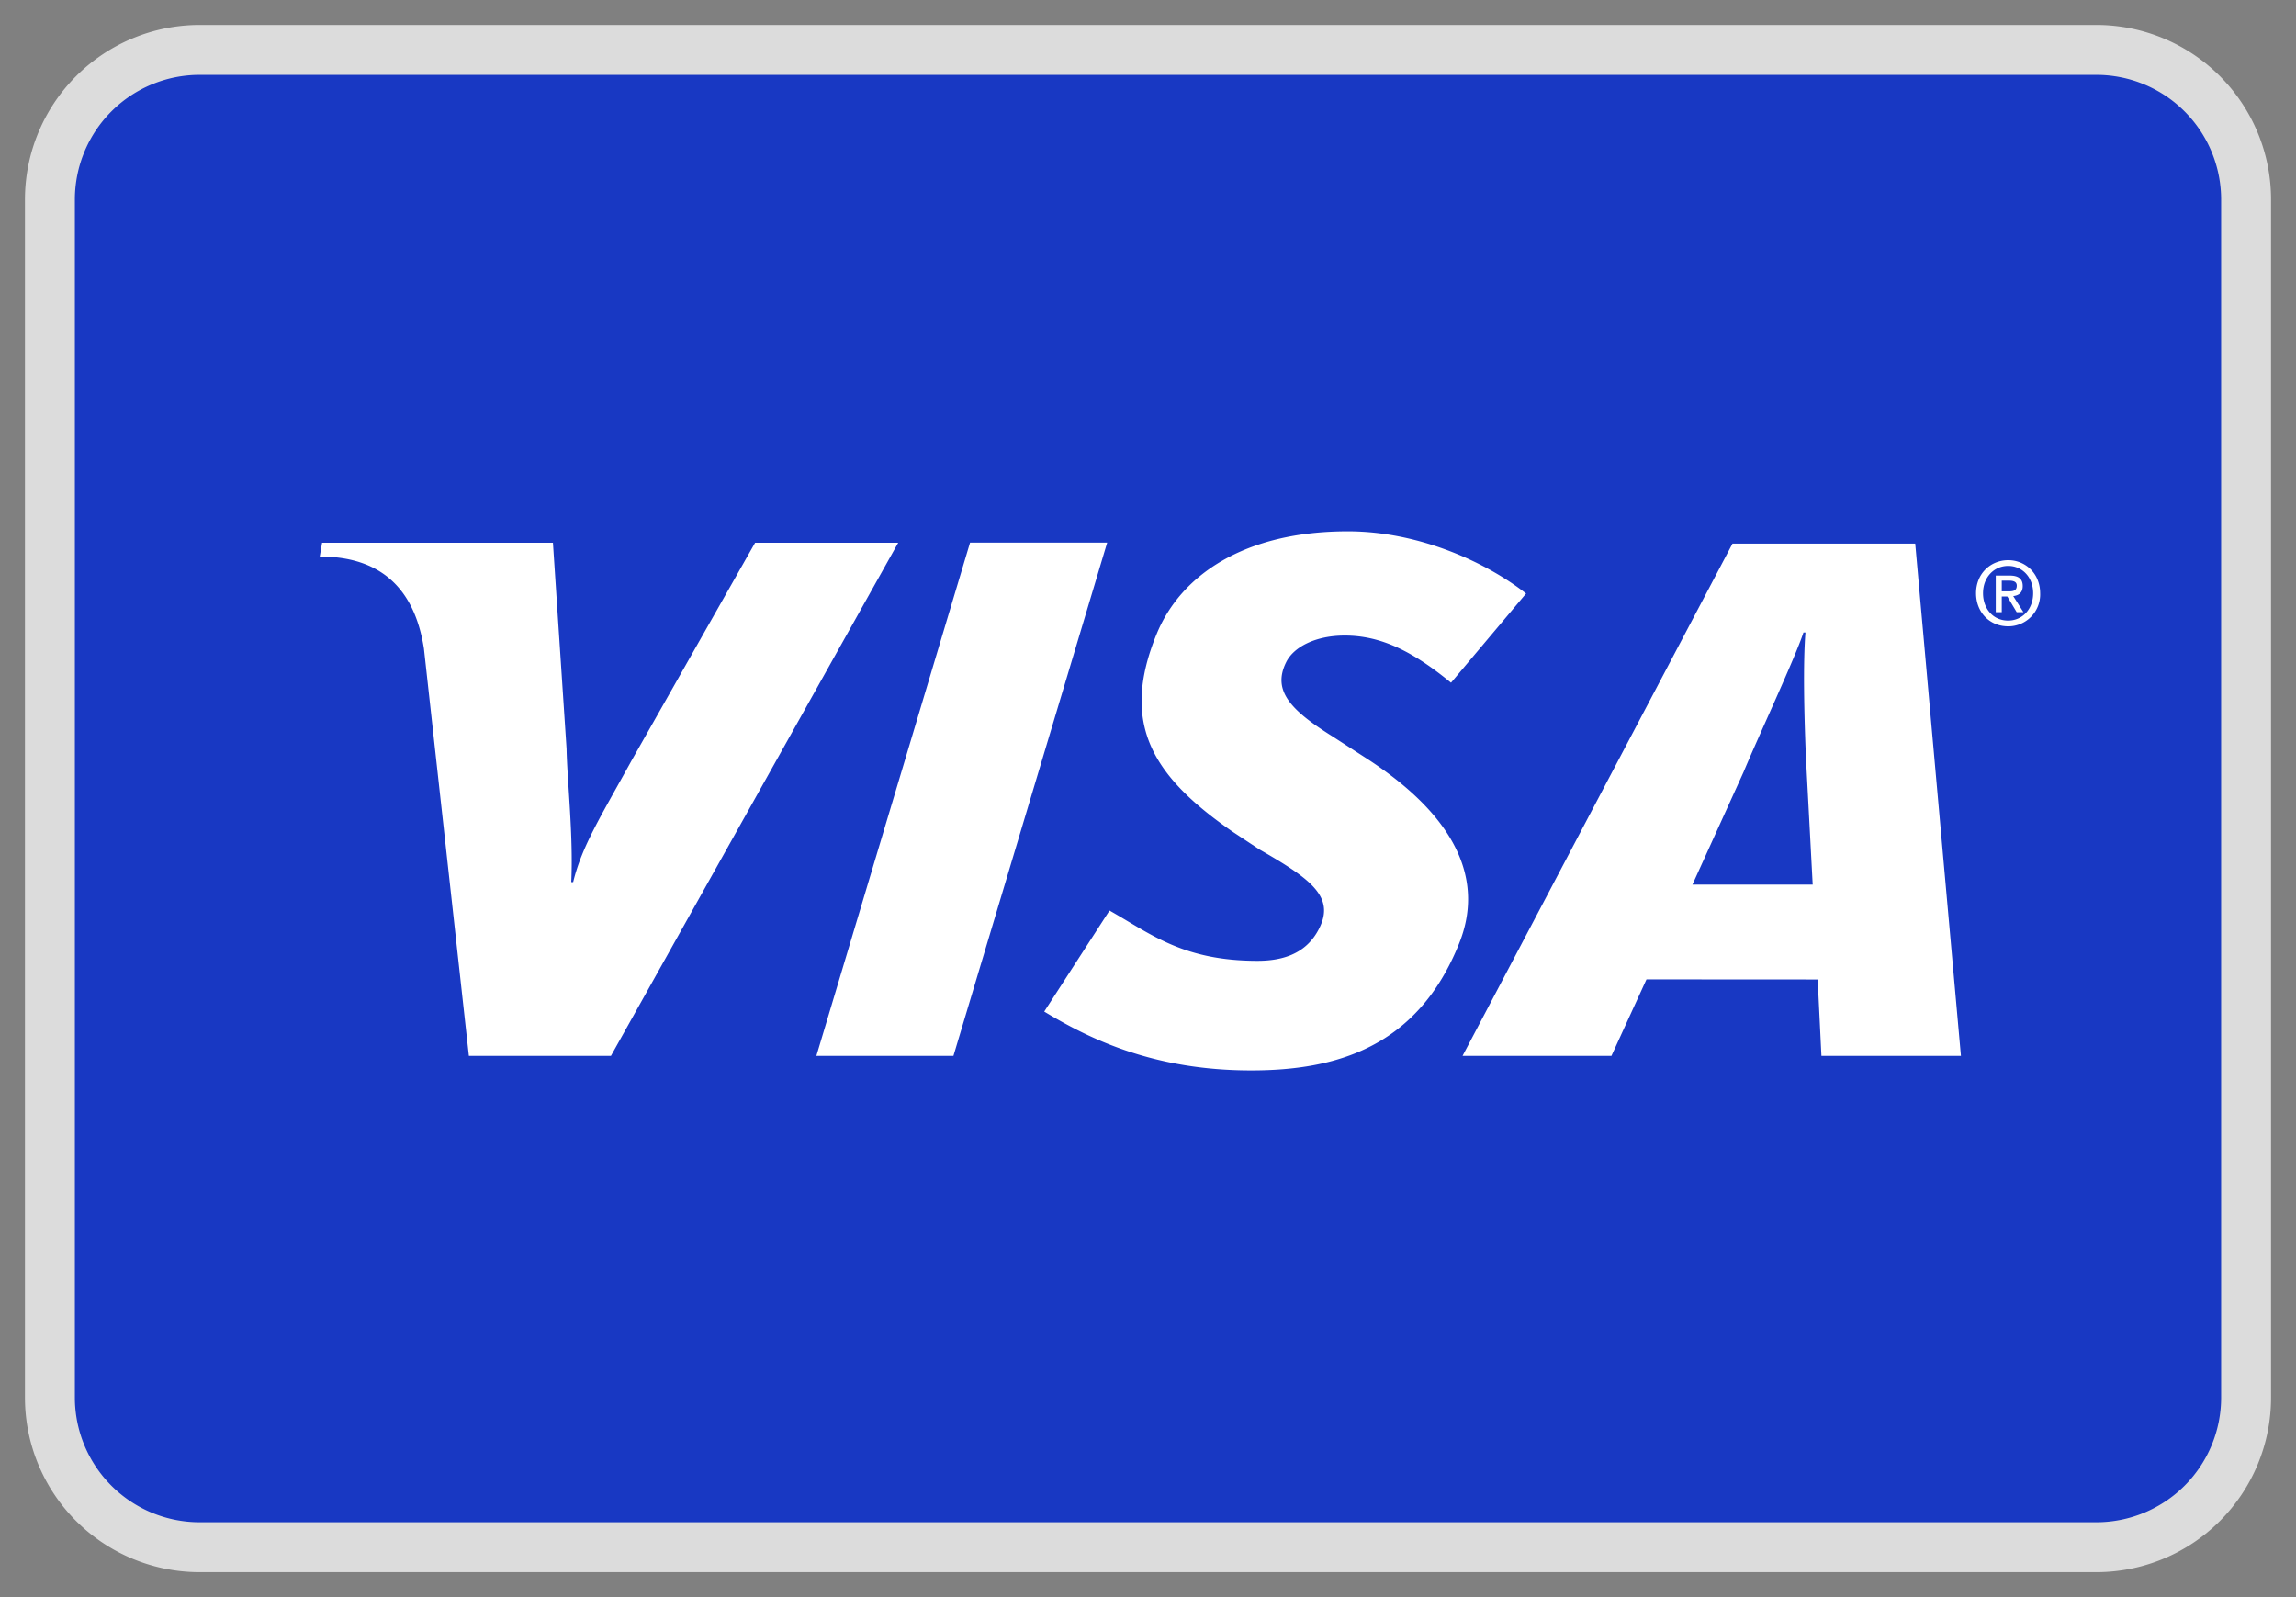
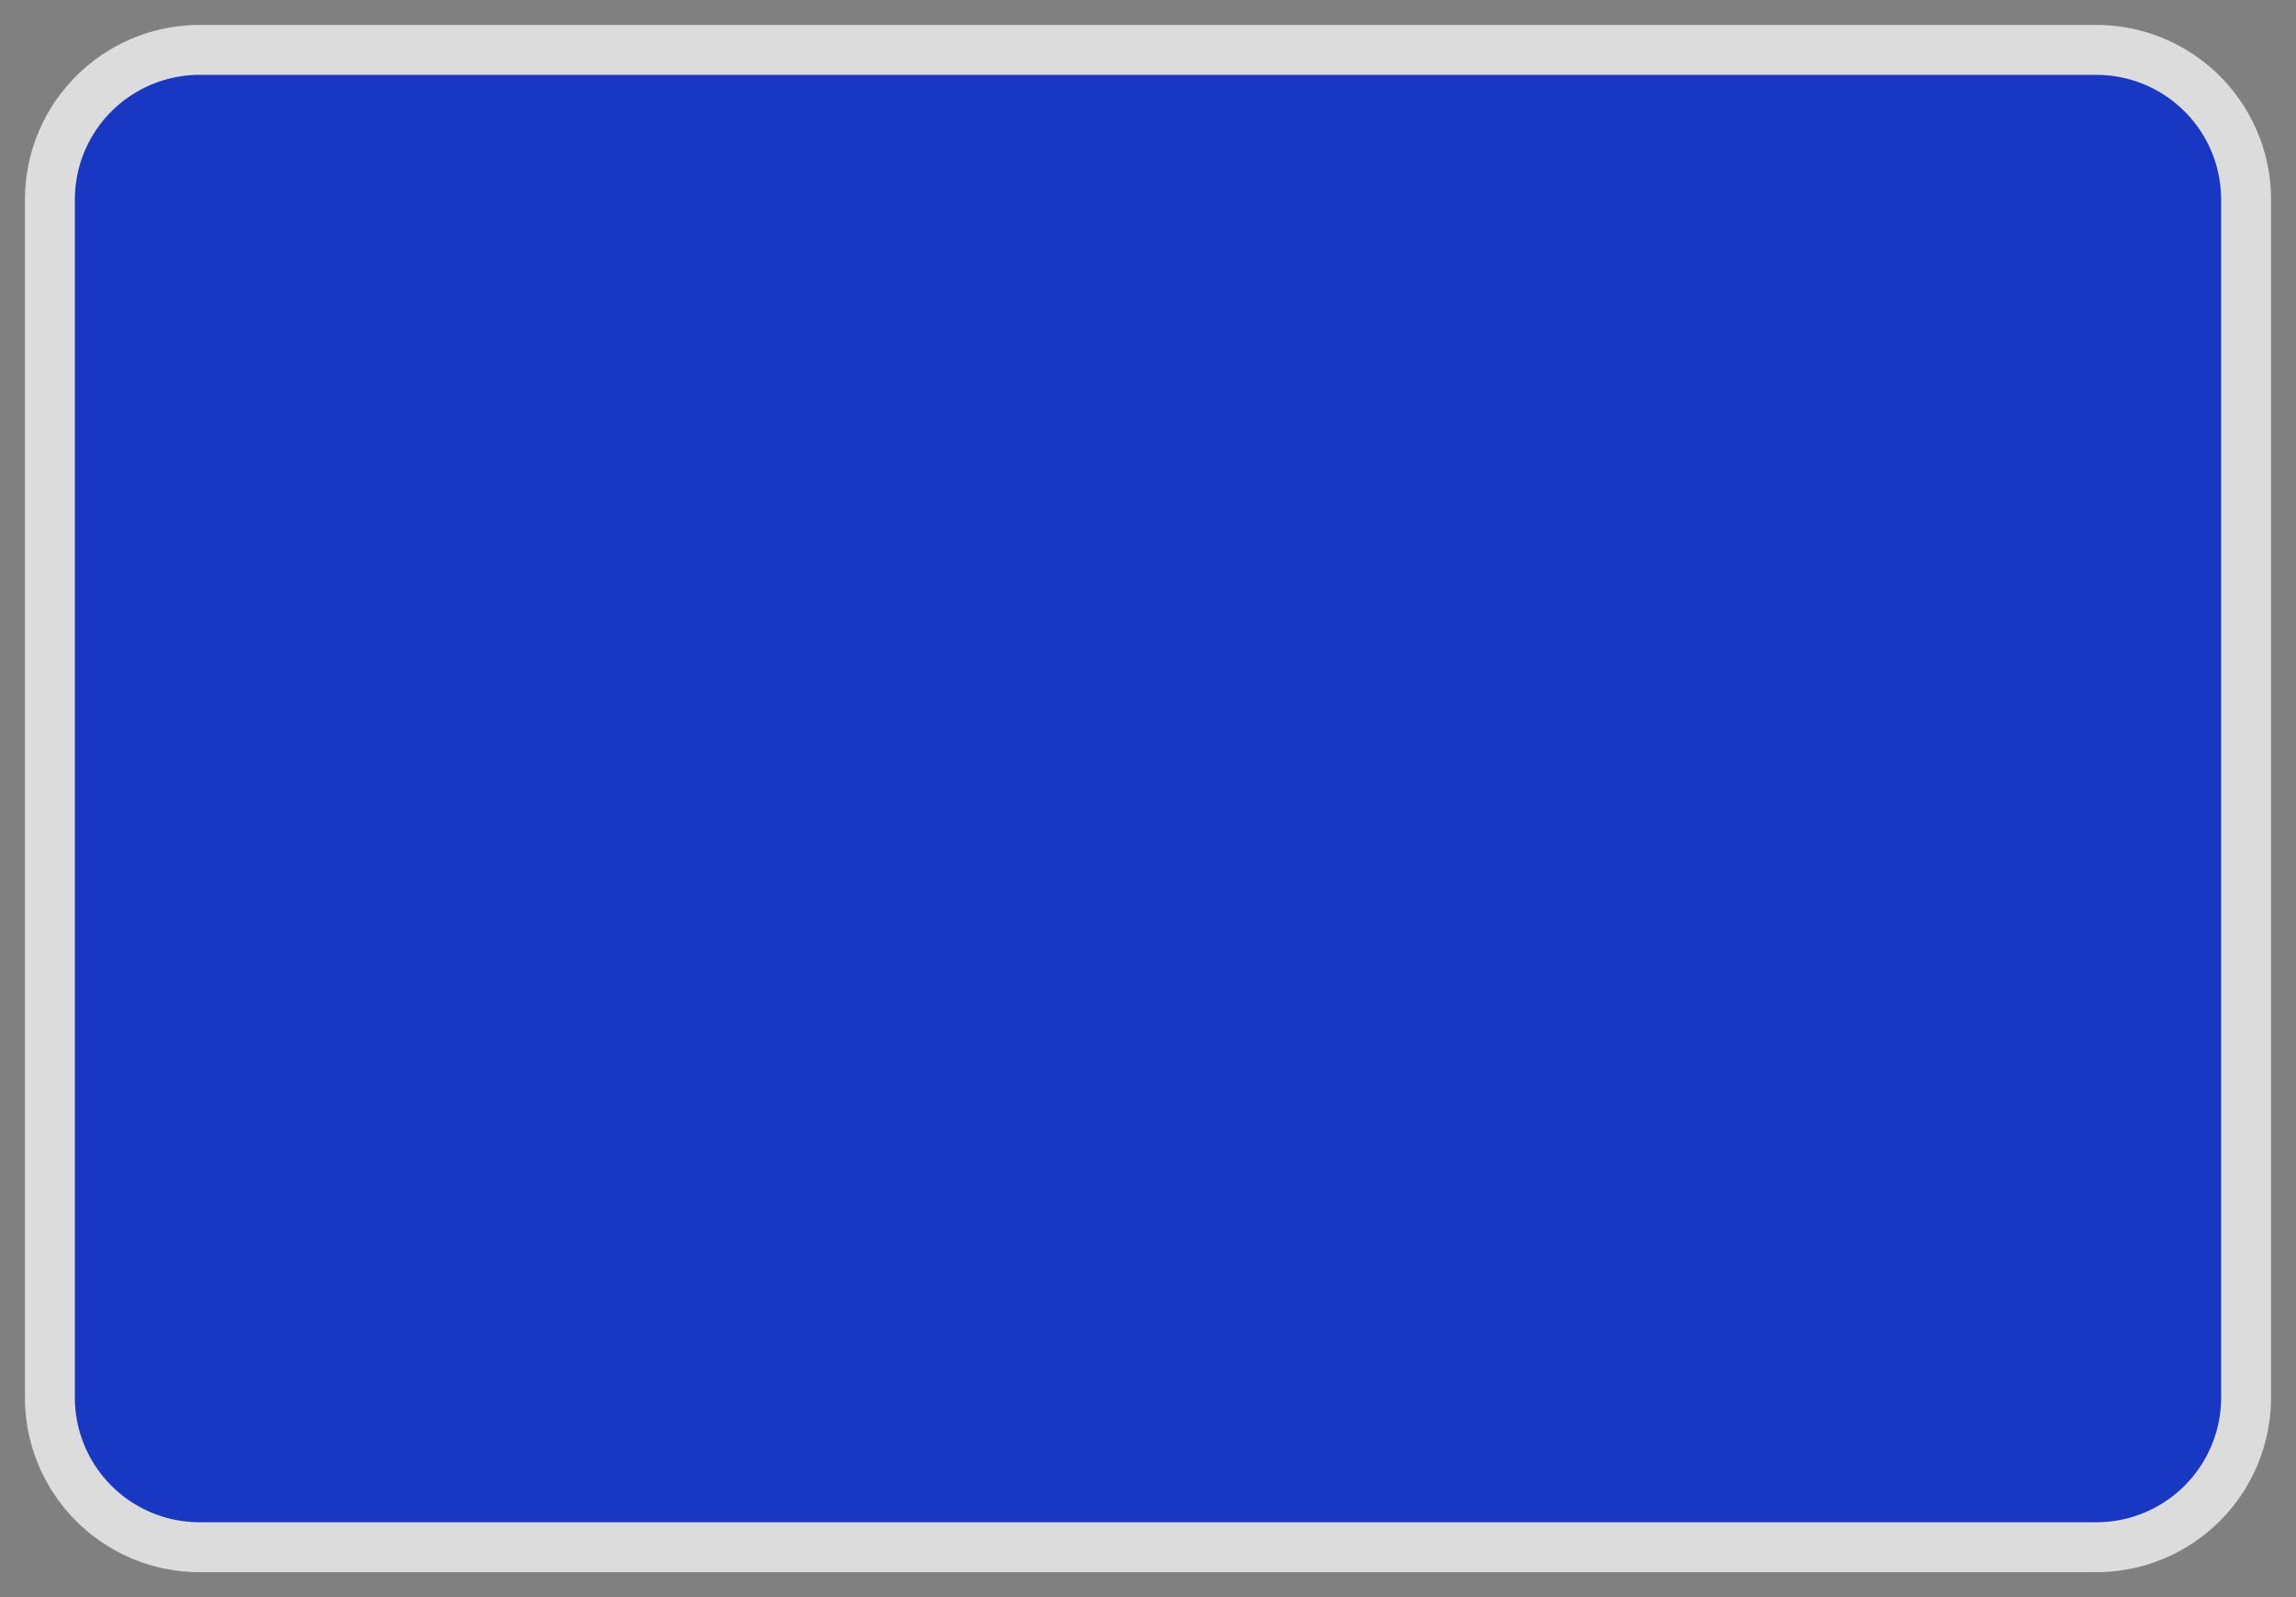
<svg xmlns="http://www.w3.org/2000/svg" viewBox="0 0 46 32" fill="none">
  <rect x="0" y="0" width="46" height="32" fill="#808080" stroke="none" />
-   <path d="M37.377 31H4a3 3 0 01-3-3V4a3 3 0 013-3h38a3 3 0 013 3v24a3 3 0 01-3 3h-4.623z" fill="#1838C3" stroke="#DCDCDC" />
-   <path fill-rule="evenodd" clip-rule="evenodd" d="M16.356 21.155l3.079-10.283h2.747l-3.08 10.283h-2.746zm-1.228-10.28l-2.472 4.359c-.629 1.142-.997 1.719-1.173 2.44h-.038c.044-.915-.082-2.038-.094-2.672l-.273-4.127H6.453l-.047.276c1.188 0 1.893.605 2.087 1.841l.901 8.163h2.846l5.755-10.28h-2.867zm21.364 10.28l-.075-1.53-3.43-.002-.702 1.532h-2.983l5.409-10.264h3.66l.916 10.264h-2.795zm-.314-6.066c-.031-.76-.056-1.791-.006-2.416h-.04c-.167.51-.886 2.044-1.201 2.798l-1.023 2.253h2.409l-.14-2.635zm-11.112 6.358c-1.94 0-3.226-.623-4.145-1.179l1.308-2.024c.826.467 1.473 1.007 2.964 1.007.479 0 .94-.126 1.203-.586.382-.669-.088-1.029-1.161-1.644l-.53-.35c-1.59-1.1-2.28-2.146-1.53-3.972.48-1.167 1.743-2.053 3.829-2.053 1.437 0 2.786.63 3.571 1.246l-1.504 1.787c-.767-.628-1.402-.945-2.13-.945-.58 0-1.02.226-1.172.532-.286.574.092.965.929 1.49l.63.407c1.931 1.234 2.391 2.528 1.907 3.737-.833 2.083-2.463 2.547-4.169 2.547zm15.039-9.181h-.12v-.734h.276c.175 0 .264.062.264.21 0 .134-.08.189-.19.201l.204.322h-.135l-.187-.313h-.112v.313zm.133-.417c.09 0 .168-.009.168-.115 0-.089-.086-.1-.157-.1h-.144v.215h.133zm-.004.7c-.376 0-.644-.285-.644-.663 0-.398.297-.662.644-.662.343 0 .64.264.64.662a.638.638 0 01-.64.663zm0-1.21c-.283 0-.504.225-.504.547 0 .301.193.548.504.548.28 0 .5-.224.5-.548 0-.322-.22-.547-.5-.547z" fill="#fff" />
+   <path d="M37.377 31H4a3 3 0 01-3-3V4a3 3 0 013-3h38a3 3 0 013 3v24a3 3 0 01-3 3h-4.623" fill="#1838C3" stroke="#DCDCDC" />
</svg>